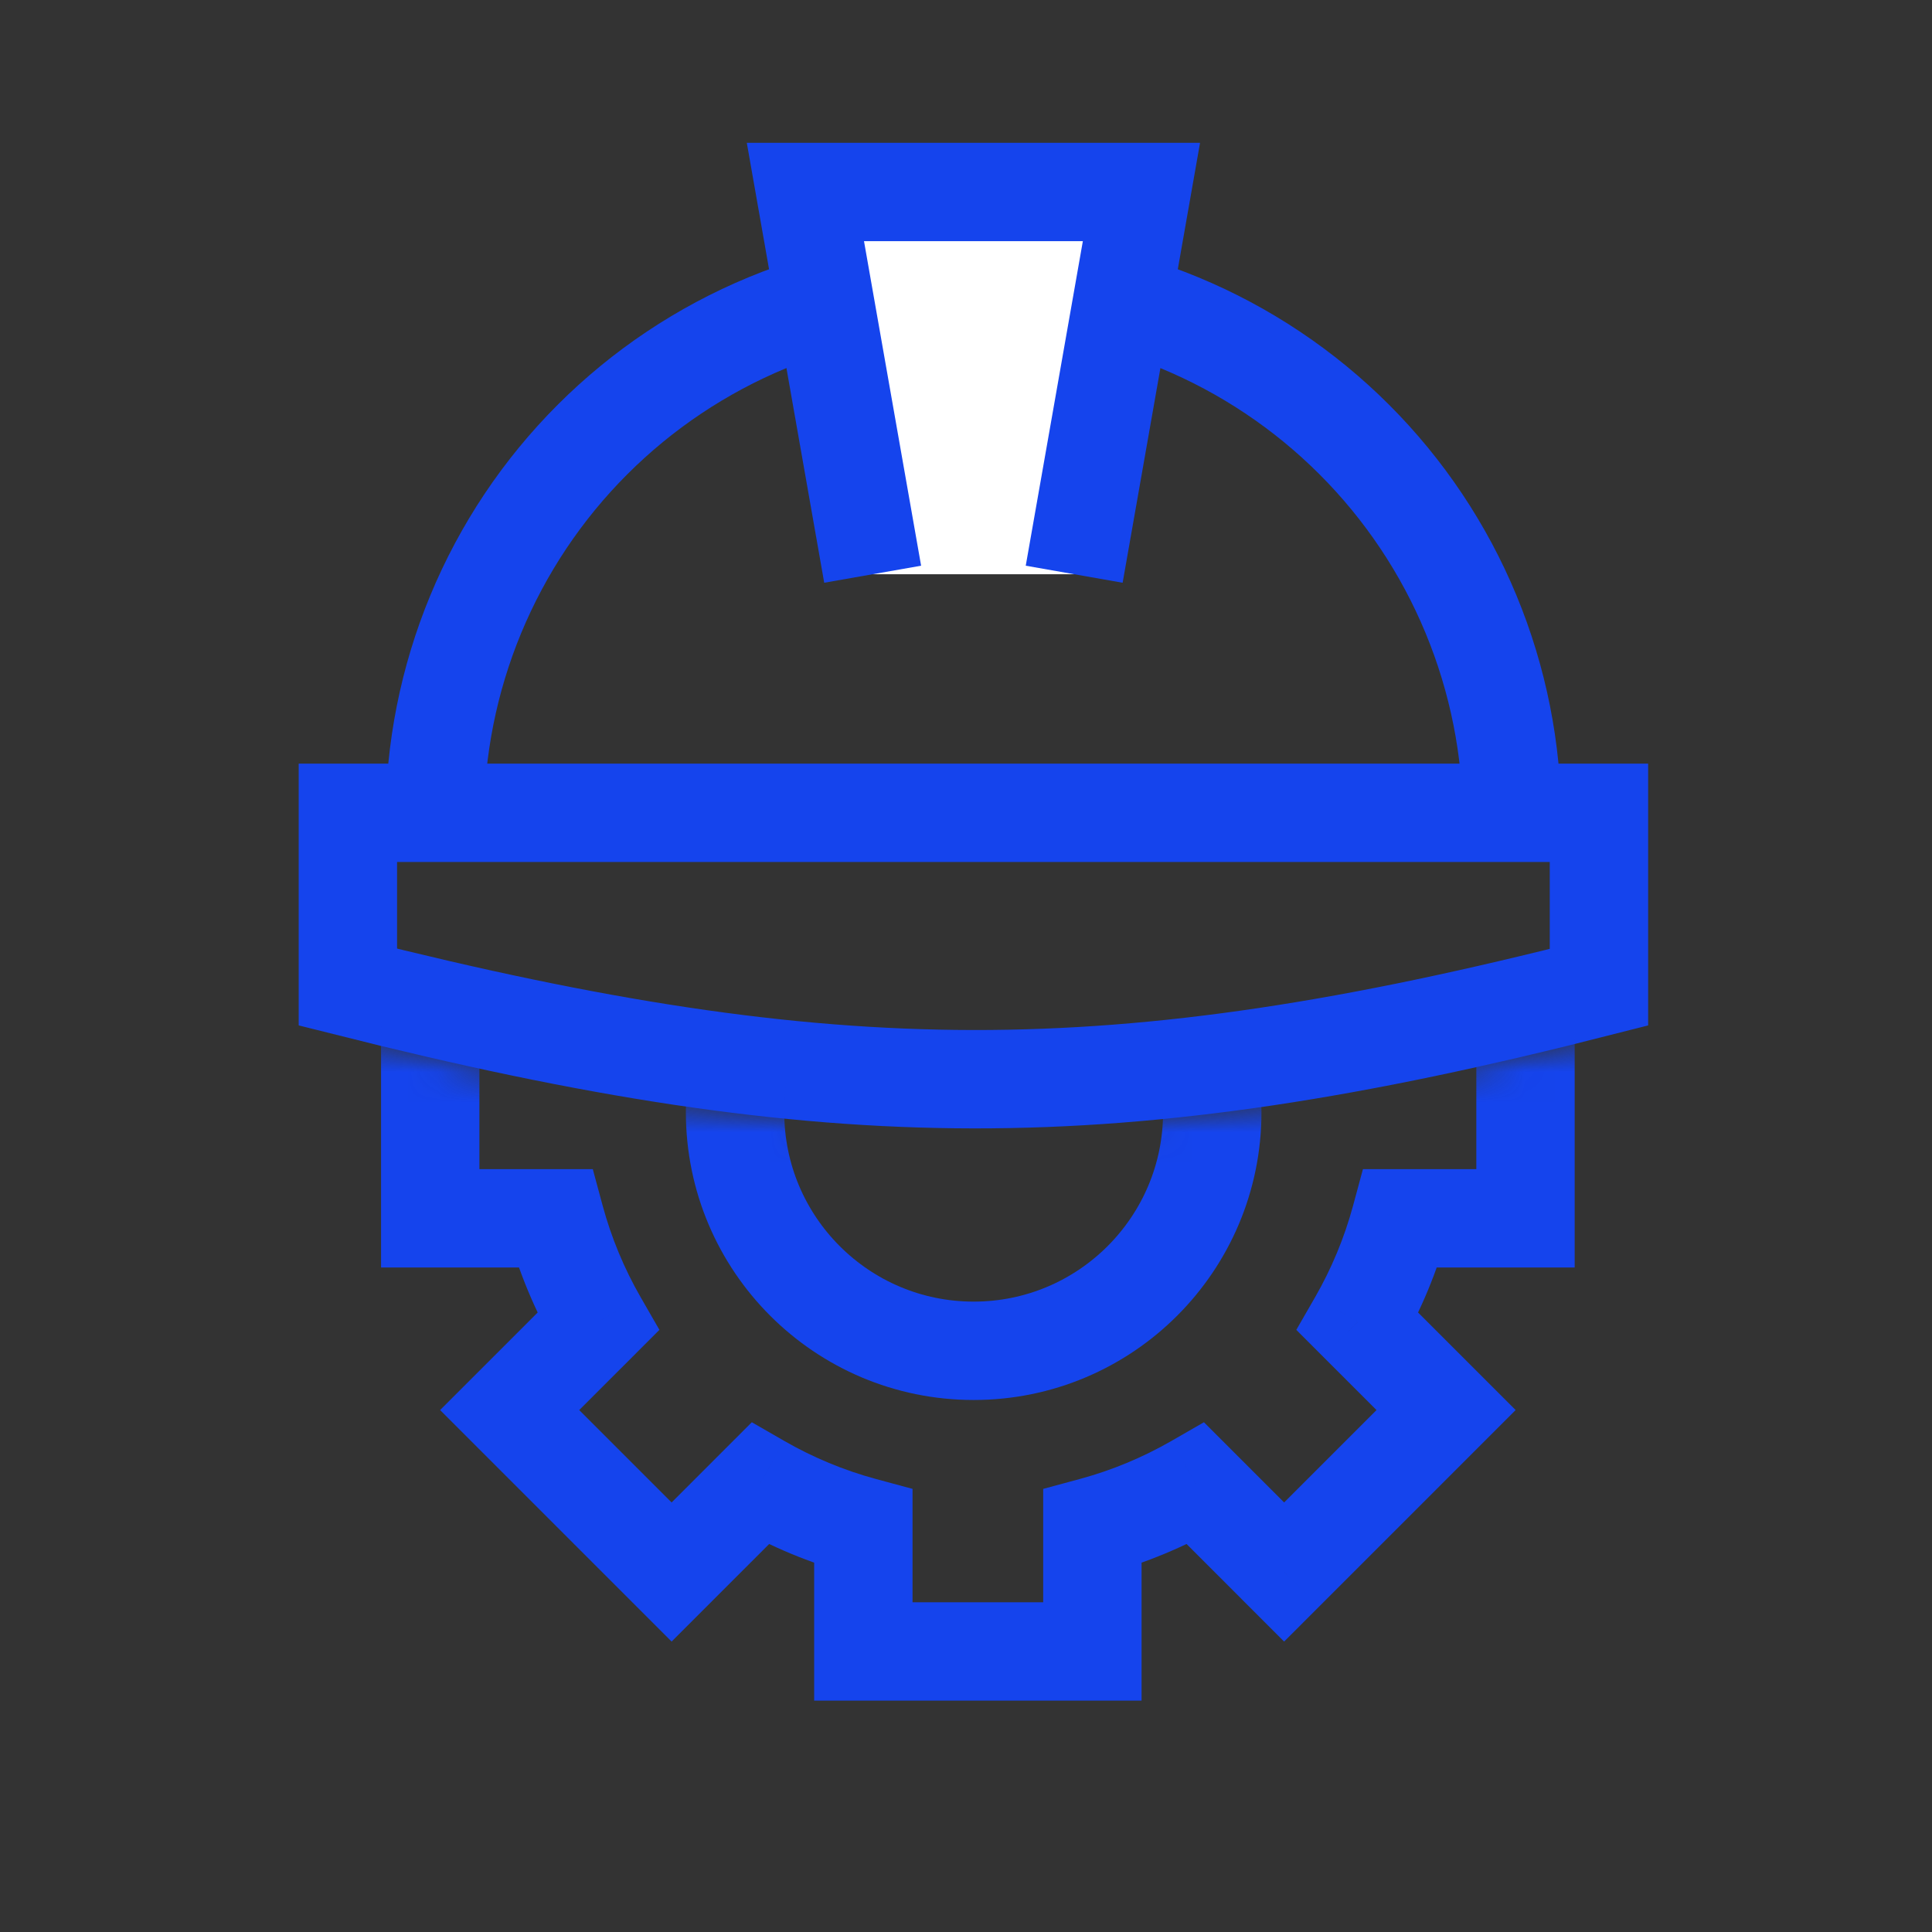
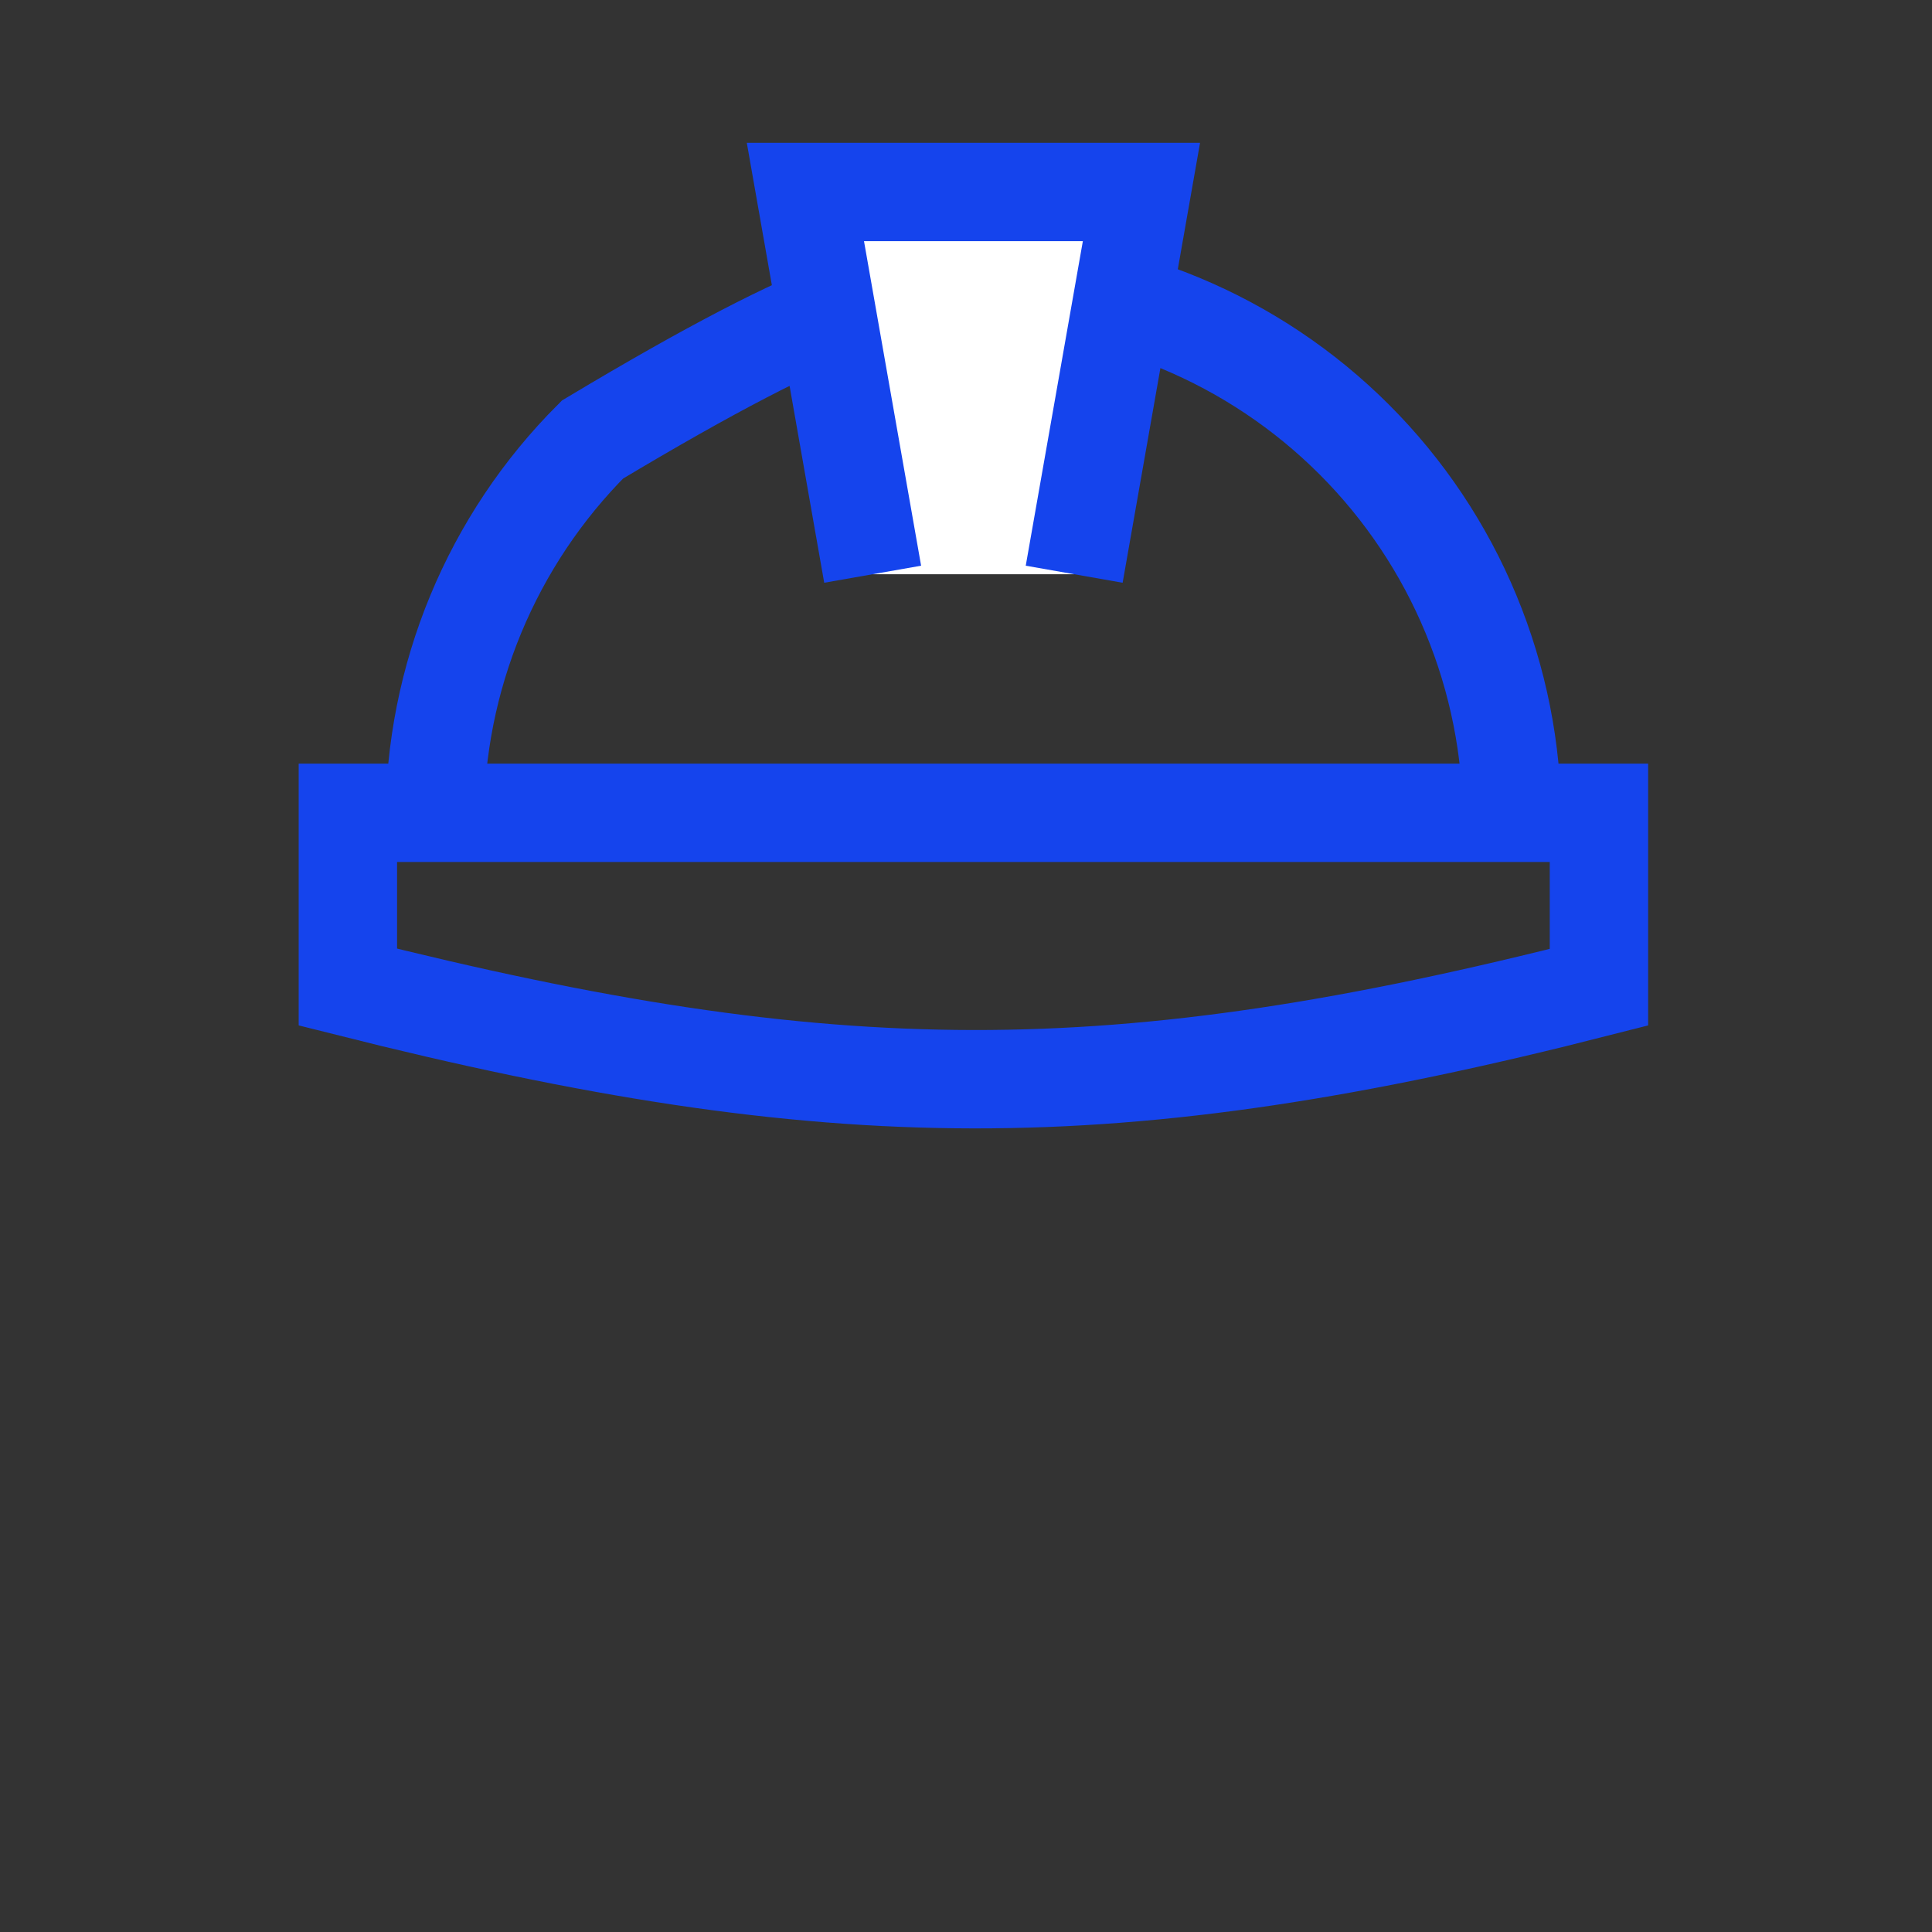
<svg xmlns="http://www.w3.org/2000/svg" width="64" height="64" viewBox="0 0 64 64" fill="none">
  <rect x="0" y="0" width="64" height="64" fill="#333333" stroke="none" />
-   <path d="M14.401 27.178C14.401 24.835 14.862 22.514 15.759 20.349C16.656 18.184 17.97 16.217 19.627 14.56C21.284 12.903 23.251 11.589 25.416 10.692C27.581 9.796 29.901 9.334 32.245 9.334C34.588 9.334 36.908 9.796 39.073 10.692C41.238 11.589 43.205 12.903 44.862 14.56C46.519 16.217 47.834 18.184 48.73 20.349C49.627 22.514 50.089 24.835 50.089 27.178" stroke="#1544ED" stroke-width="3.259" />
+   <path d="M14.401 27.178C14.401 24.835 14.862 22.514 15.759 20.349C16.656 18.184 17.97 16.217 19.627 14.56C27.581 9.796 29.901 9.334 32.245 9.334C34.588 9.334 36.908 9.796 39.073 10.692C41.238 11.589 43.205 12.903 44.862 14.56C46.519 16.217 47.834 18.184 48.73 20.349C49.627 22.514 50.089 24.835 50.089 27.178" stroke="#1544ED" stroke-width="3.259" />
  <path d="M11.524 26.925H52.967V32.703C44.895 34.764 38.551 35.758 32.247 35.75C25.942 35.742 19.598 34.732 11.524 32.698V26.925Z" stroke="#1544ED" stroke-width="3.259" />
  <path d="M26.68 6.36L28.908 19.022H35.584L37.812 6.36H26.68Z" fill="white" />
  <path d="M28.908 19.022L26.68 6.36H37.812L35.584 19.022" stroke="#1544ED" stroke-width="3.259" />
  <mask id="mask0_221_1631" style="mask-type:alpha" maskUnits="userSpaceOnUse" x="9" y="33" width="46" height="31">
    <path d="M9.895 63.608H54.596V33.964C37.136 38.553 27.354 38.484 9.895 33.964V63.608Z" fill="#D9D9D9" />
  </mask>
  <g mask="url(#mask0_221_1631)">
-     <path d="M36.186 18.424H37.816V16.795H36.186V18.424ZM28.6 18.424V16.795H26.97V18.424H28.6ZM36.186 22.562H34.557V23.809L35.761 24.134L36.186 22.562ZM39.612 23.982L38.8 25.394L39.882 26.016L40.764 25.134L39.612 23.982ZM42.538 21.055L43.691 19.903L42.538 18.751L41.386 19.903L42.538 21.055ZM47.903 26.42L49.055 27.572L50.207 26.42L49.055 25.268L47.903 26.42ZM44.976 29.346L43.824 28.194L42.942 29.076L43.564 30.158L44.976 29.346ZM46.396 32.772L44.824 33.197L45.149 34.401H46.396V32.772ZM50.534 32.772H52.163V31.142H50.534V32.772ZM50.534 40.358V41.988H52.163V40.358H50.534ZM46.397 40.358V38.729H45.149L44.824 39.933L46.397 40.358ZM44.976 43.784L43.564 42.972L42.942 44.053L43.824 44.936L44.976 43.784ZM47.903 46.71L49.055 47.862L50.207 46.71L49.055 45.558L47.903 46.71ZM42.538 52.075L41.386 53.227L42.538 54.379L43.691 53.227L42.538 52.075ZM39.612 49.148L40.764 47.996L39.882 47.114L38.8 47.736L39.612 49.148ZM36.186 50.568L35.761 48.996L34.557 49.321V50.568H36.186ZM36.186 54.706V56.336H37.816V54.706H36.186ZM28.6 54.706H26.97V56.336H28.6V54.706ZM28.6 50.568H30.229V49.321L29.025 48.996L28.6 50.568ZM25.174 49.148L25.986 47.736L24.905 47.114L24.022 47.996L25.174 49.148ZM22.248 52.075L21.096 53.227L22.248 54.379L23.4 53.227L22.248 52.075ZM16.883 46.71L15.731 45.558L14.579 46.71L15.731 47.862L16.883 46.71ZM19.81 43.784L20.962 44.936L21.844 44.053L21.222 42.972L19.81 43.784ZM18.39 40.358L19.962 39.933L19.637 38.729H18.39V40.358ZM14.252 40.358L12.623 40.358L12.623 41.988H14.252V40.358ZM14.252 32.772V31.142H12.623L12.623 32.772L14.252 32.772ZM18.39 32.772V34.401H19.637L19.962 33.197L18.39 32.772ZM19.81 29.346L21.222 30.158L21.844 29.077L20.962 28.194L19.81 29.346ZM16.883 26.42L15.731 25.268L14.579 26.42L15.731 27.572L16.883 26.42ZM22.248 21.055L23.4 19.903L22.248 18.751L21.096 19.903L22.248 21.055ZM25.174 23.982L24.022 25.134L24.904 26.016L25.986 25.394L25.174 23.982ZM28.6 22.562L29.025 24.134L30.229 23.809V22.562H28.6ZM36.186 16.795H28.6V20.053H36.186V16.795ZM37.816 22.562V18.424H34.557V22.562H37.816ZM40.424 22.569C39.24 21.889 37.961 21.353 36.611 20.989L35.761 24.134C36.836 24.425 37.855 24.851 38.8 25.394L40.424 22.569ZM40.764 25.134L43.691 22.207L41.386 19.903L38.46 22.829L40.764 25.134ZM41.386 22.207L46.751 27.572L49.055 25.268L43.691 19.903L41.386 22.207ZM46.751 25.268L43.824 28.194L46.129 30.498L49.055 27.572L46.751 25.268ZM47.969 32.347C47.605 30.997 47.07 29.718 46.389 28.534L43.564 30.158C44.107 31.103 44.533 32.122 44.824 33.197L47.969 32.347ZM50.534 31.142H46.396V34.401H50.534V31.142ZM52.163 40.358V32.772H48.905V40.358H52.163ZM46.397 41.988H50.534V38.729H46.397V41.988ZM46.389 44.596C47.07 43.412 47.605 42.133 47.969 40.783L44.824 39.933C44.533 41.008 44.107 42.027 43.564 42.972L46.389 44.596ZM49.055 45.558L46.129 42.632L43.824 44.936L46.751 47.862L49.055 45.558ZM43.691 53.227L49.055 47.862L46.751 45.558L41.386 50.923L43.691 53.227ZM38.46 50.3L41.386 53.227L43.691 50.923L40.764 47.996L38.46 50.3ZM36.611 52.141C37.961 51.777 39.24 51.242 40.424 50.561L38.8 47.736C37.855 48.279 36.836 48.705 35.761 48.996L36.611 52.141ZM37.816 54.706V50.568H34.557V54.706H37.816ZM28.6 56.336H36.186V53.077H28.6V56.336ZM26.97 50.568V54.706H30.229V50.568H26.97ZM24.362 50.561C25.546 51.242 26.825 51.777 28.175 52.141L29.025 48.996C27.95 48.705 26.931 48.279 25.986 47.736L24.362 50.561ZM24.022 47.996L21.096 50.923L23.4 53.227L26.326 50.3L24.022 47.996ZM23.4 50.923L18.035 45.558L15.731 47.862L21.096 53.227L23.4 50.923ZM18.035 47.862L20.962 44.936L18.658 42.632L15.731 45.558L18.035 47.862ZM16.817 40.783C17.181 42.133 17.716 43.412 18.397 44.596L21.222 42.972C20.679 42.027 20.253 41.008 19.962 39.933L16.817 40.783ZM14.252 41.988H18.39V38.729H14.252V41.988ZM12.623 32.772L12.623 40.358L15.881 40.358L15.881 32.772L12.623 32.772ZM18.39 31.142H14.252V34.401H18.39V31.142ZM18.397 28.534C17.716 29.718 17.181 30.997 16.817 32.347L19.962 33.197C20.253 32.122 20.679 31.103 21.222 30.158L18.397 28.534ZM15.731 27.572L18.657 30.498L20.962 28.194L18.035 25.268L15.731 27.572ZM21.096 19.903L15.731 25.268L18.035 27.572L23.4 22.207L21.096 19.903ZM26.326 22.83L23.4 19.903L21.096 22.207L24.022 25.134L26.326 22.83ZM28.175 20.989C26.825 21.353 25.546 21.889 24.362 22.569L25.986 25.394C26.931 24.851 27.95 24.425 29.025 24.134L28.175 20.989ZM26.97 18.424V22.562H30.229V18.424H26.97Z" fill="#1544ED" />
-     <circle cx="32.254" cy="36.843" r="7.904" stroke="#1544ED" stroke-width="3.259" />
-   </g>
+     </g>
</svg>